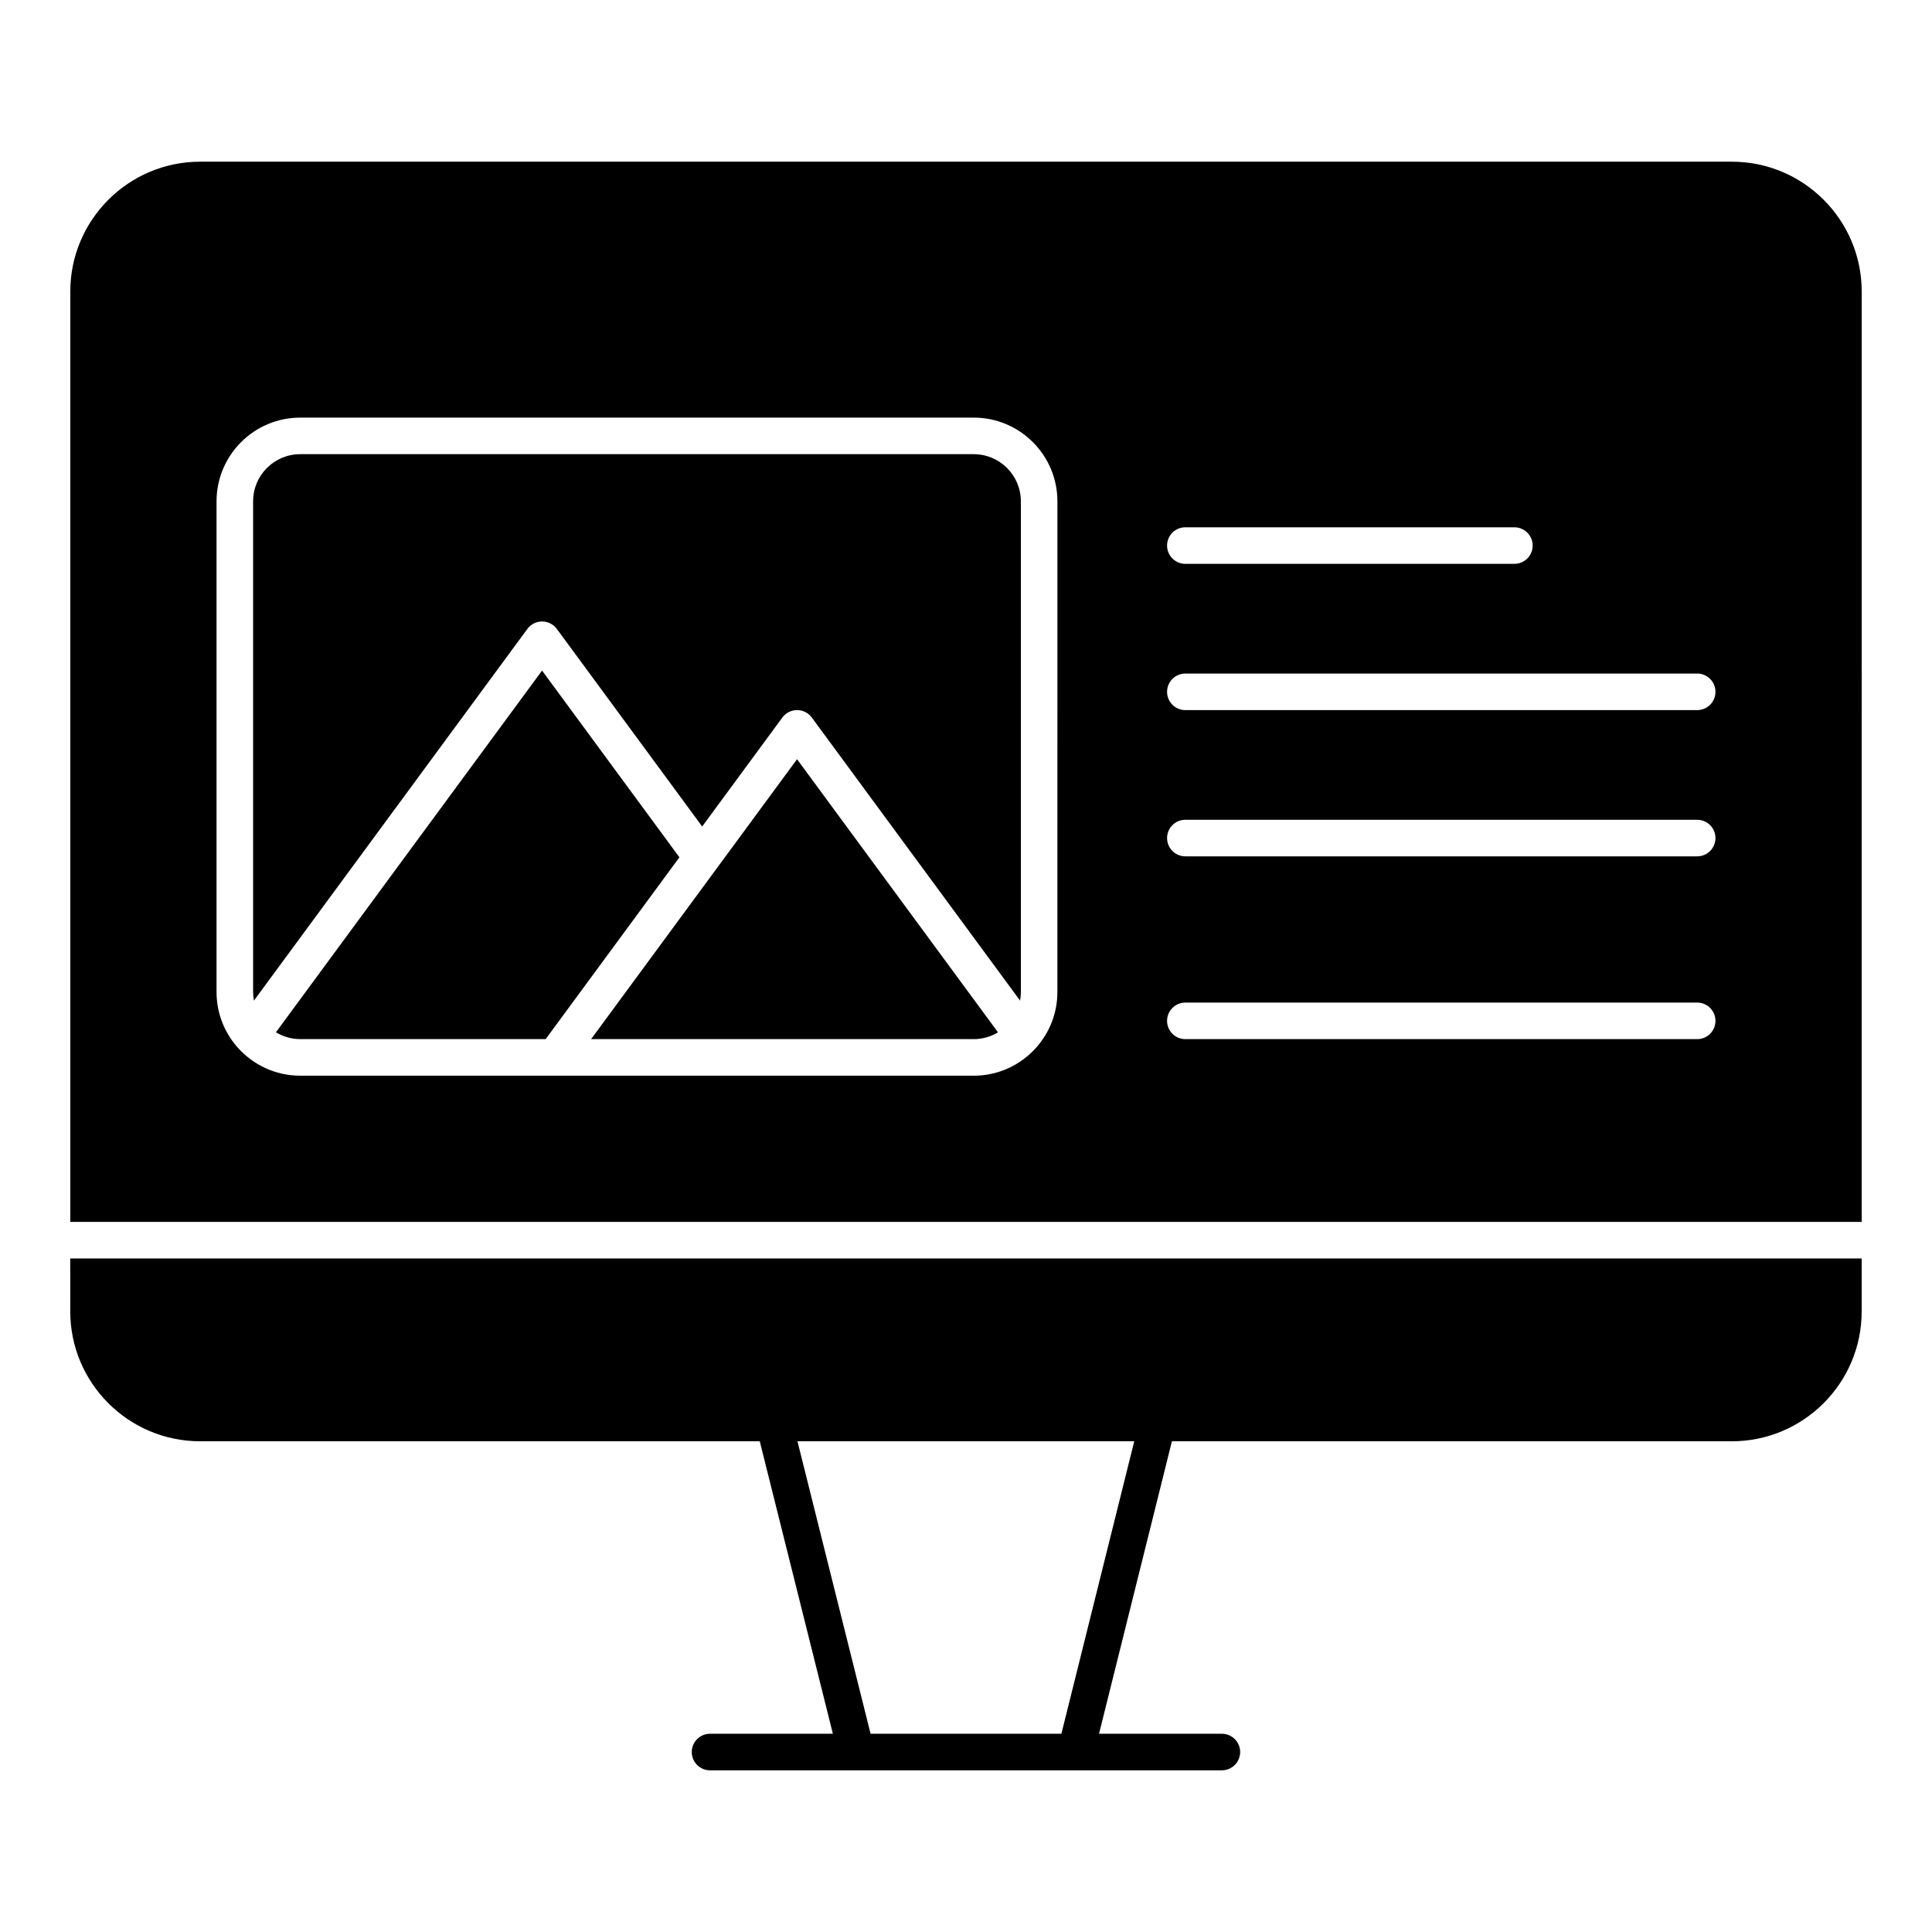
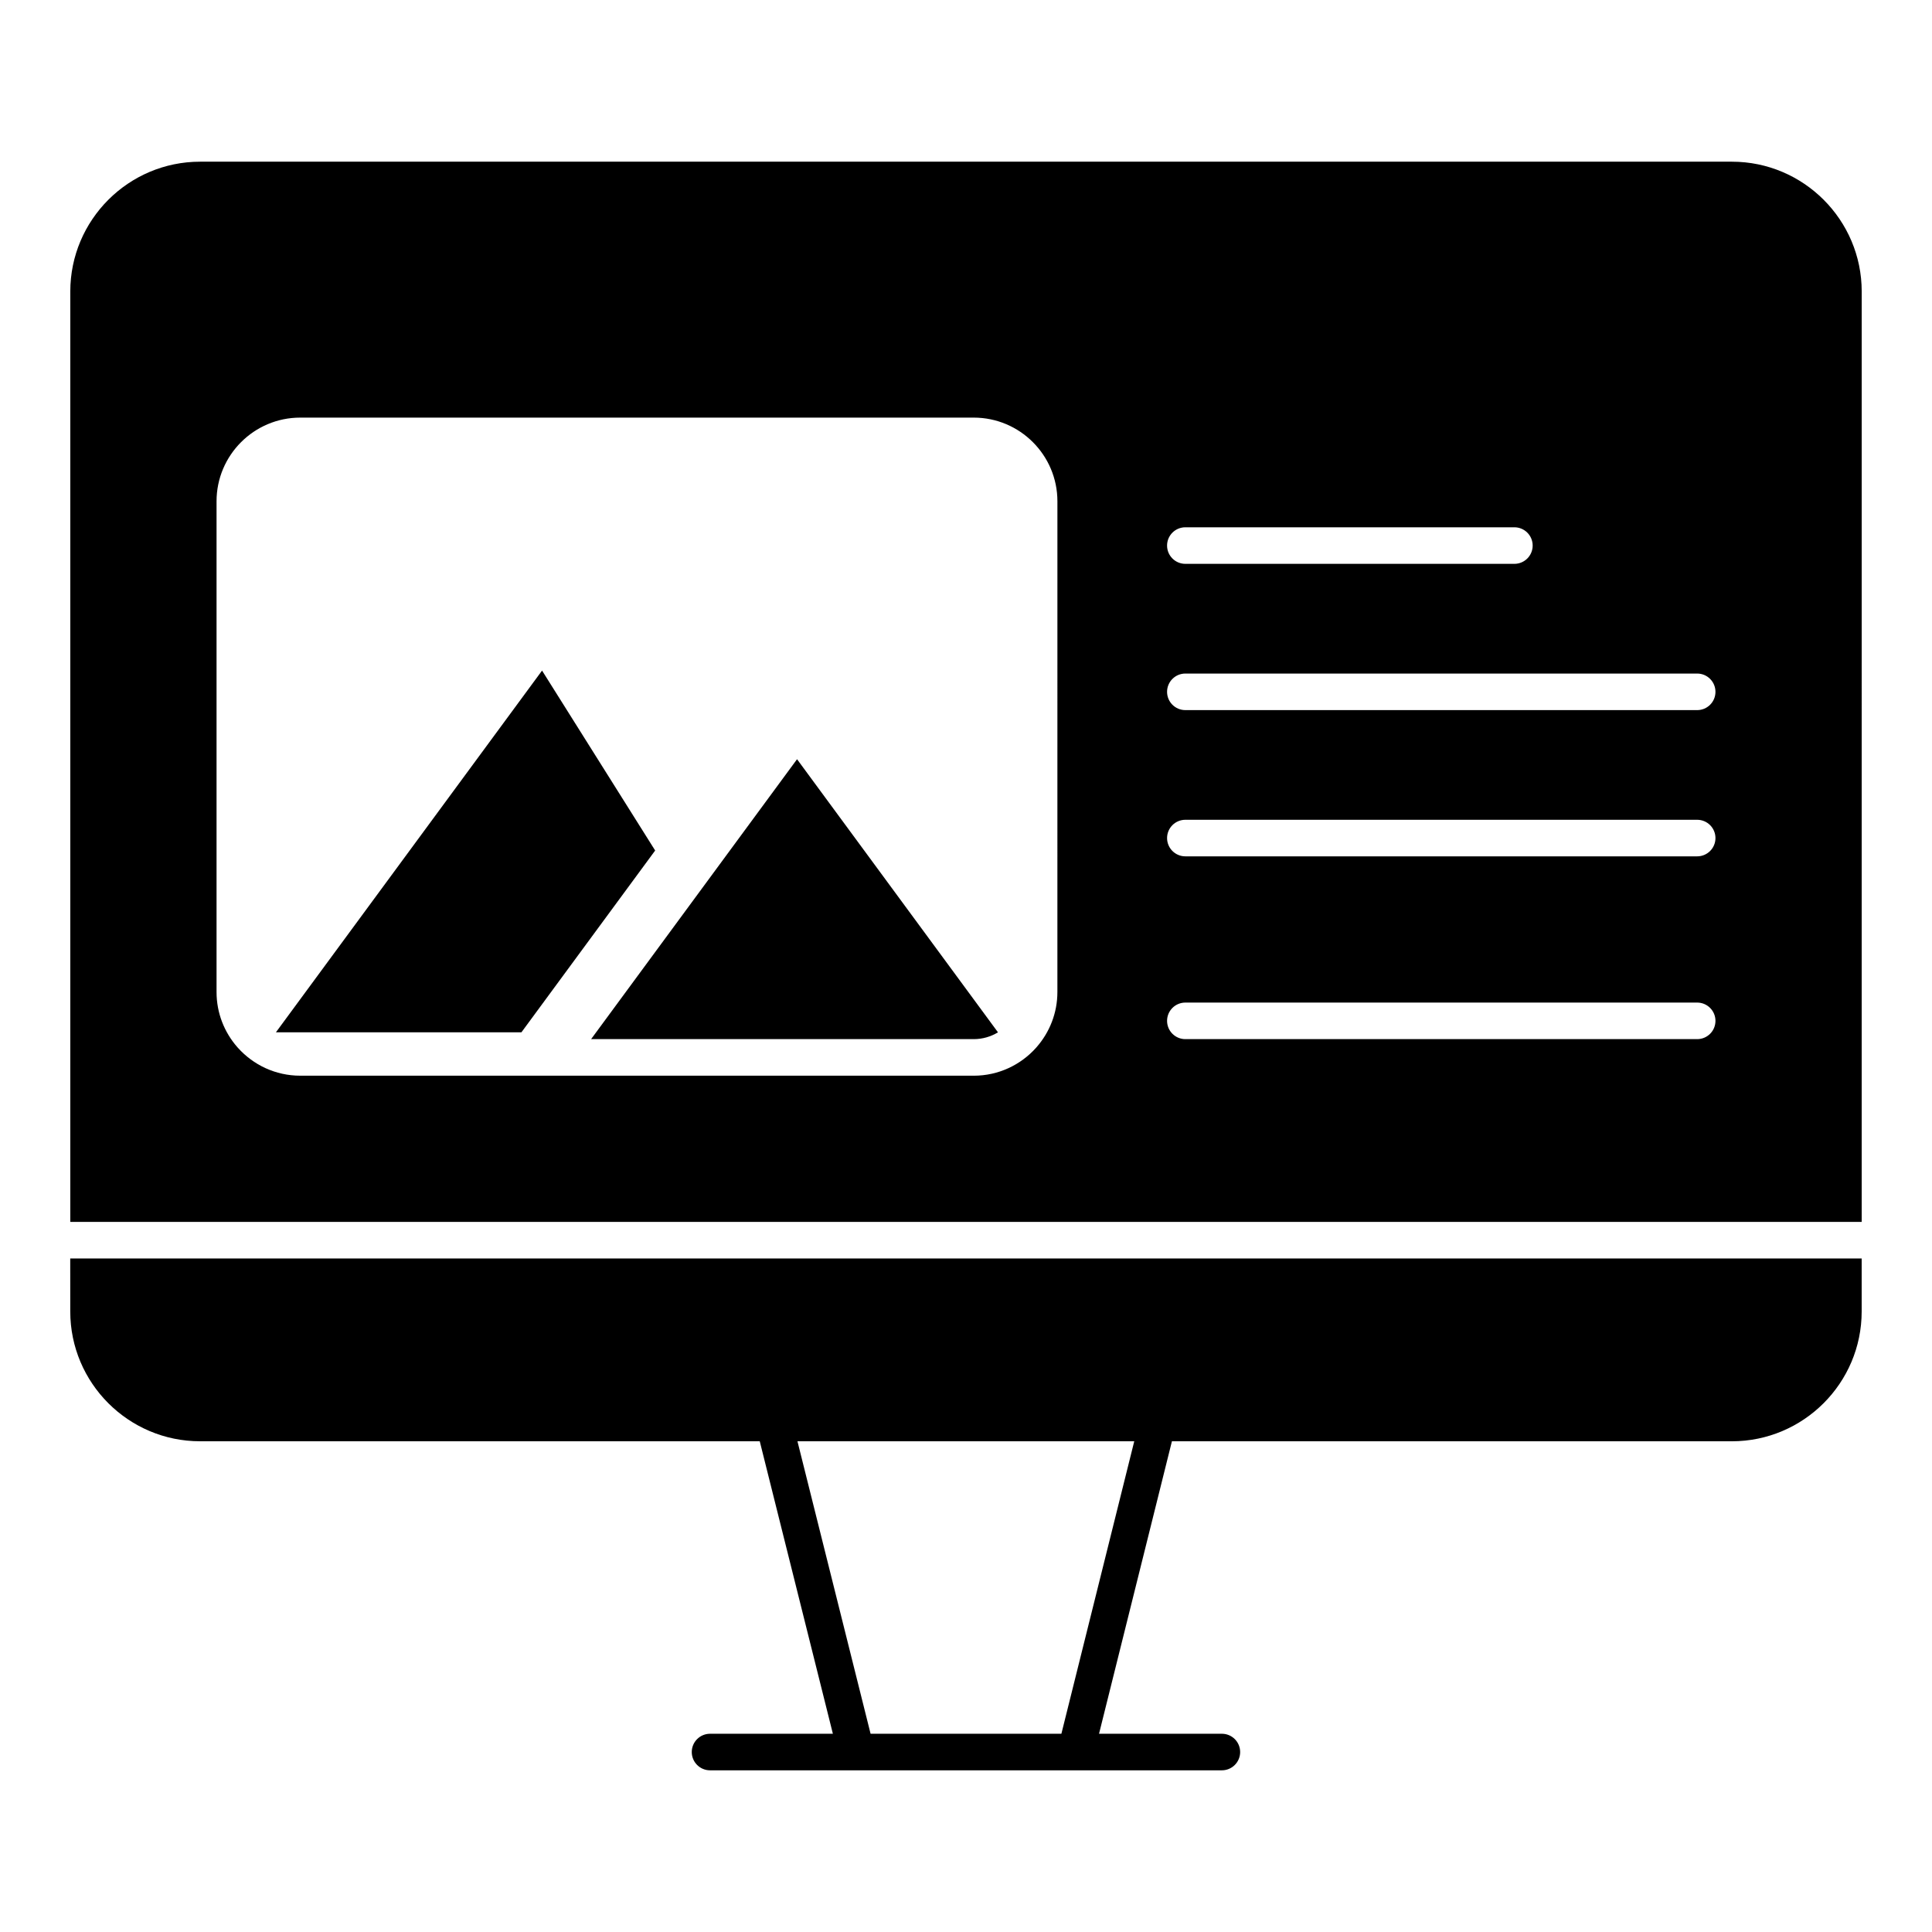
<svg xmlns="http://www.w3.org/2000/svg" fill="#000000" width="800px" height="800px" version="1.1" viewBox="144 144 512 512">
  <g>
    <path d="m300.65 419.38h101.4c2.352 0 4.547-0.664 6.426-1.801l-53.25-72.379z" />
-     <path d="m402.05 264.36h-178.49c-6.883 0-12.484 5.598-12.484 12.484v130.05c0 0.777 0.082 1.535 0.219 2.277l72.465-98.5c0.914-1.242 2.363-1.973 3.902-1.973s2.988 0.734 3.902 1.973l38.52 52.359 21.246-28.875c0.914-1.242 2.363-1.973 3.902-1.973 1.539 0 2.988 0.734 3.902 1.973l55.188 75.012c0.137-0.738 0.219-1.496 0.219-2.277l-0.004-130.04c0-6.887-5.602-12.484-12.484-12.484z" />
    <path d="m162.62 491.55c0 18.973 15.434 34.402 34.402 34.402h148.32l19.379 77.508-32.551 0.004c-2.676 0-4.844 2.168-4.844 4.844 0 2.676 2.168 4.844 4.844 4.844h135.64c2.676 0 4.844-2.168 4.844-4.844 0-2.676-2.168-4.844-4.844-4.844h-32.555l19.316-77.508h148.39c18.969-0.004 34.402-15.434 34.402-34.406v-14.039h-474.75zm262.66 111.91h-50.566l-19.379-77.508h89.254z" />
-     <path d="m287.65 321.71-70.527 95.859c1.879 1.137 4.074 1.801 6.426 1.801h65.062l35.441-48.176z" />
+     <path d="m287.65 321.71-70.527 95.859h65.062l35.441-48.176z" />
    <path d="m602.97 186.85h-405.94c-18.969 0-34.402 15.434-34.402 34.402v246.57h474.74l0.004-246.57c0-18.969-15.434-34.402-34.402-34.402zm-144.84 96.887h87.199c2.676 0 4.844 2.168 4.844 4.844s-2.168 4.844-4.844 4.844h-87.199c-2.676 0-4.844-2.168-4.844-4.844s2.168-4.844 4.844-4.844zm-33.91 123.16c0 5.578-2.078 10.68-5.488 14.582-0.051 0.059-0.098 0.117-0.148 0.172-4.062 4.551-9.969 7.422-16.535 7.422l-178.49-0.004c-6.555 0-12.453-2.863-16.52-7.402-0.07-0.07-0.129-0.148-0.195-0.223-3.394-3.894-5.457-8.984-5.457-14.547v-130.05c0-12.227 9.945-22.176 22.172-22.176h178.49c12.227 0 22.176 9.949 22.176 22.176zm169.55 12.484h-135.64c-2.676 0-4.844-2.168-4.844-4.844s2.168-4.844 4.844-4.844h135.64c2.676 0 4.844 2.168 4.844 4.844 0.004 2.676-2.164 4.844-4.844 4.844zm0-48.441h-135.64c-2.676 0-4.844-2.168-4.844-4.844 0-2.676 2.168-4.844 4.844-4.844h135.64c2.676 0 4.844 2.168 4.844 4.844 0.004 2.676-2.164 4.844-4.844 4.844zm0-38.754h-135.64c-2.676 0-4.844-2.168-4.844-4.844 0-2.676 2.168-4.844 4.844-4.844h135.64c2.676 0 4.844 2.168 4.844 4.844 0.004 2.672-2.164 4.844-4.844 4.844z" />
  </g>
</svg>